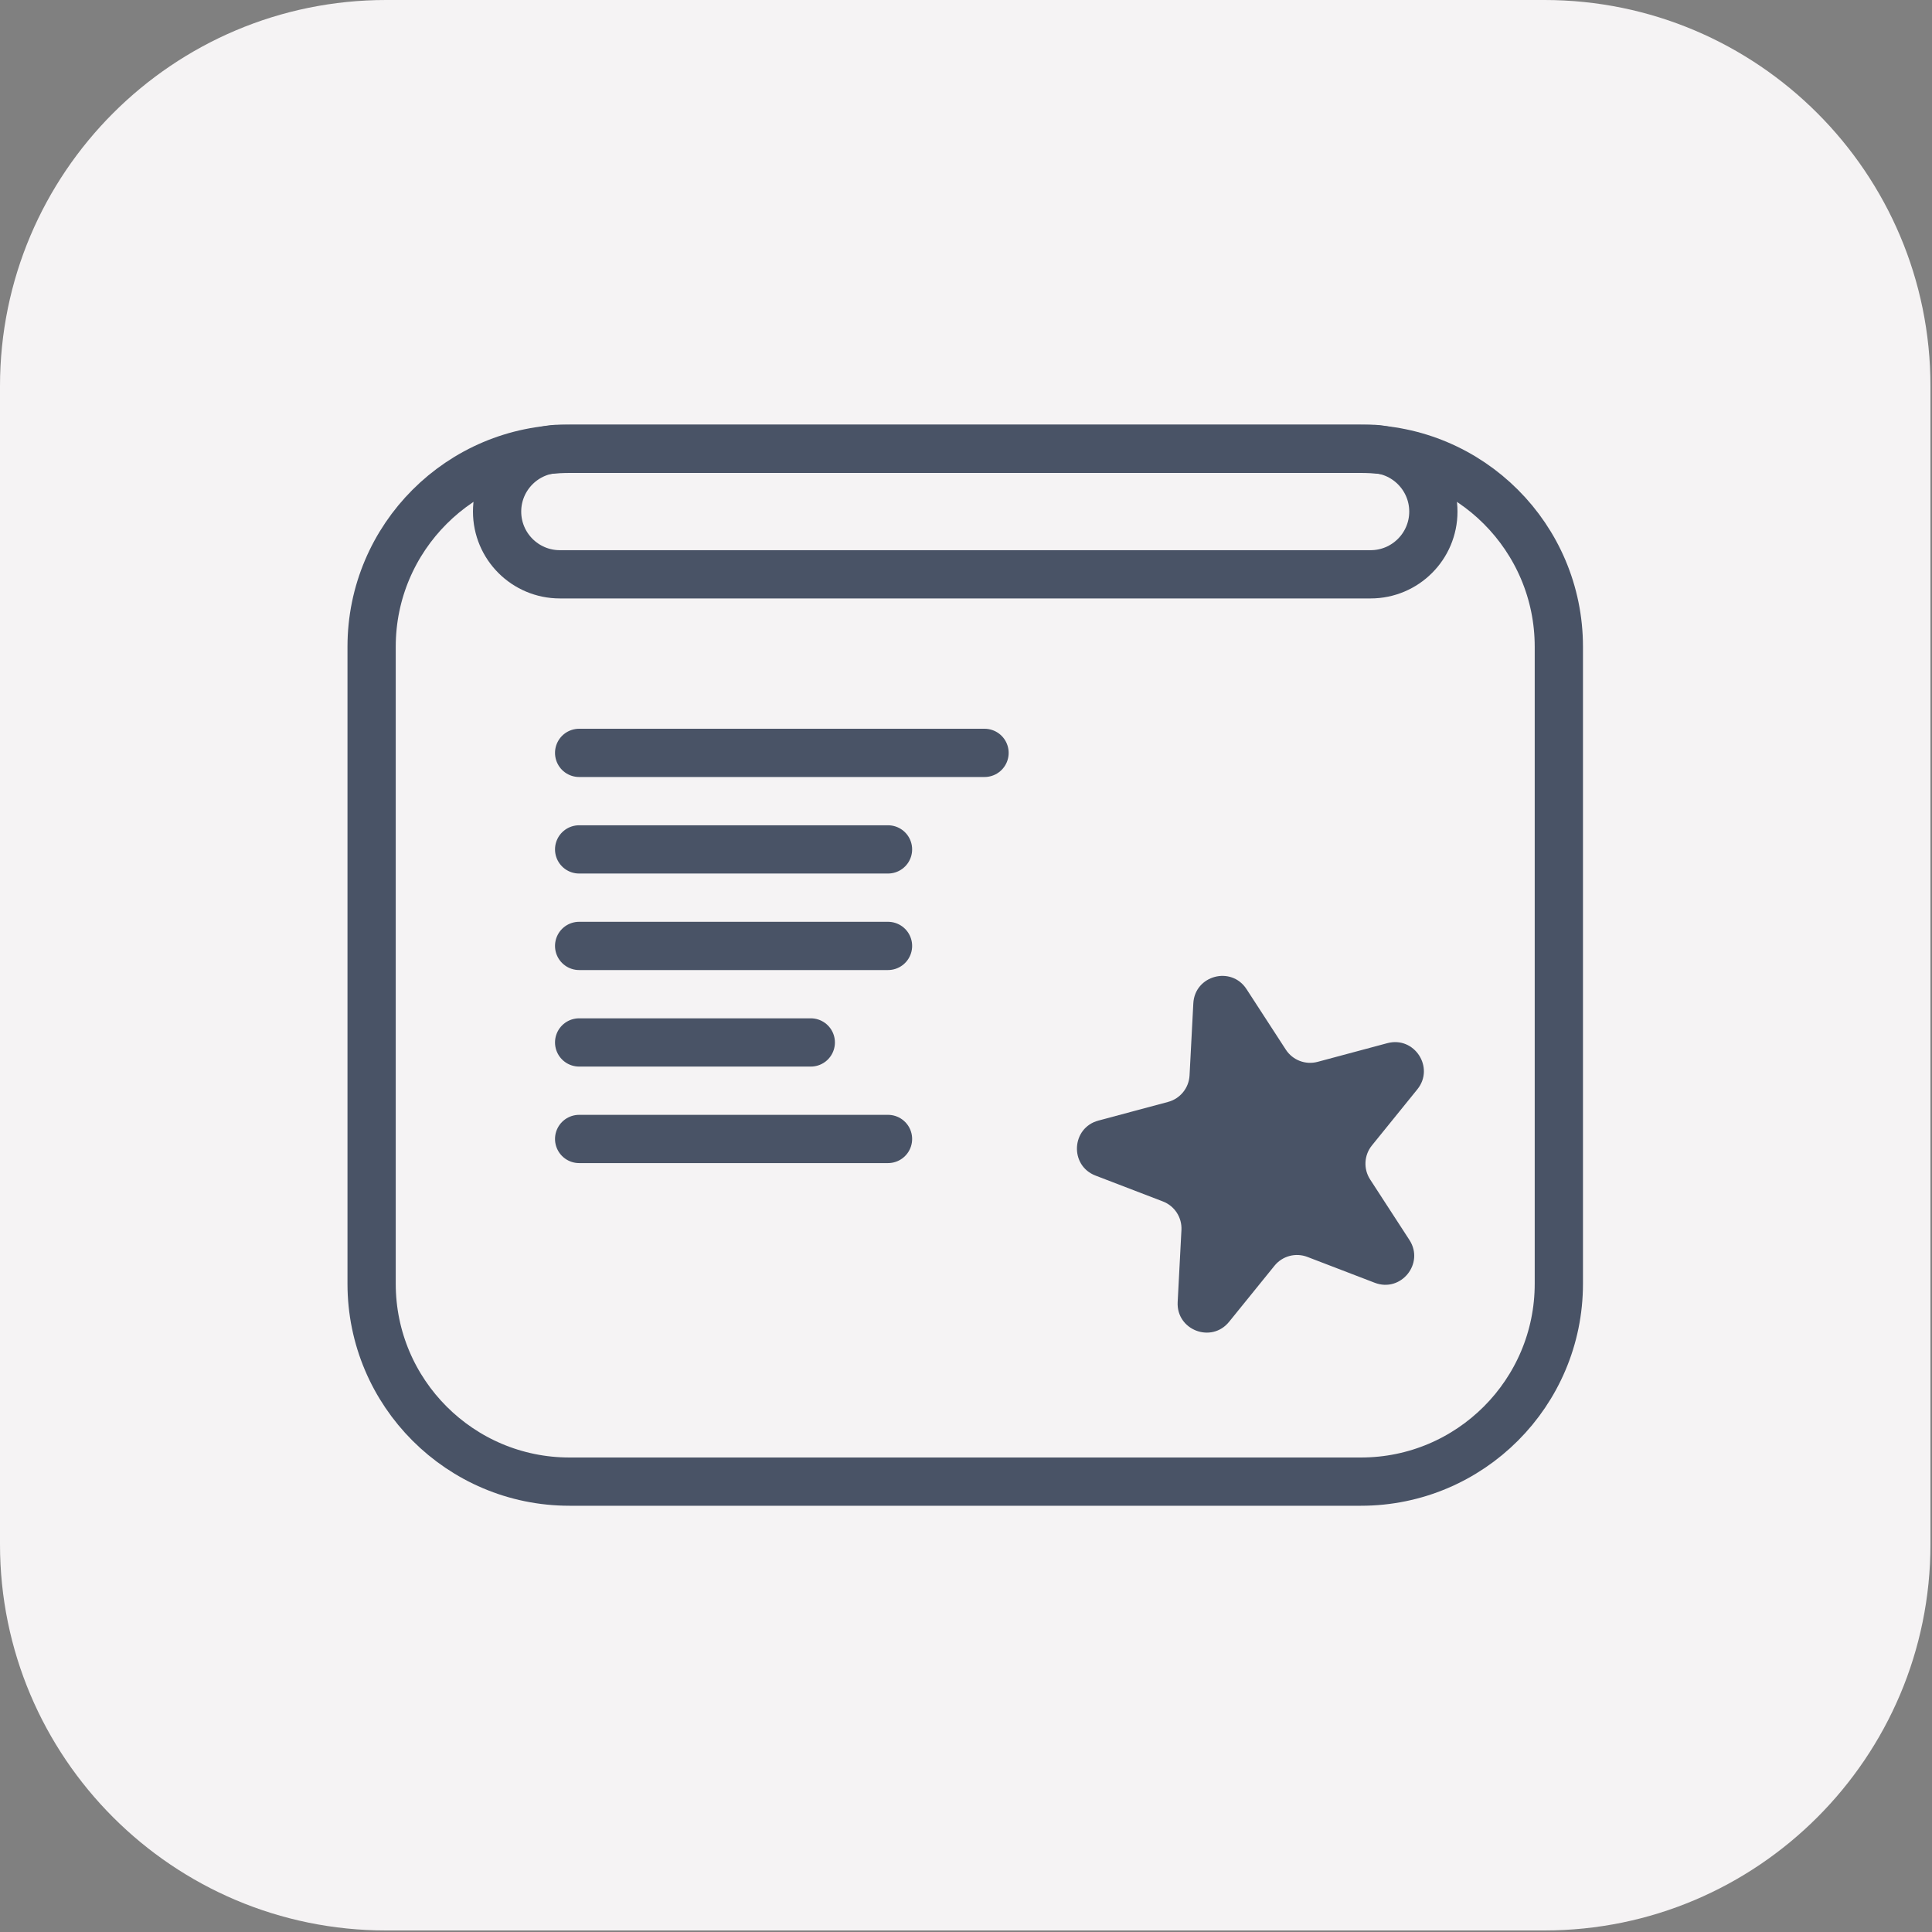
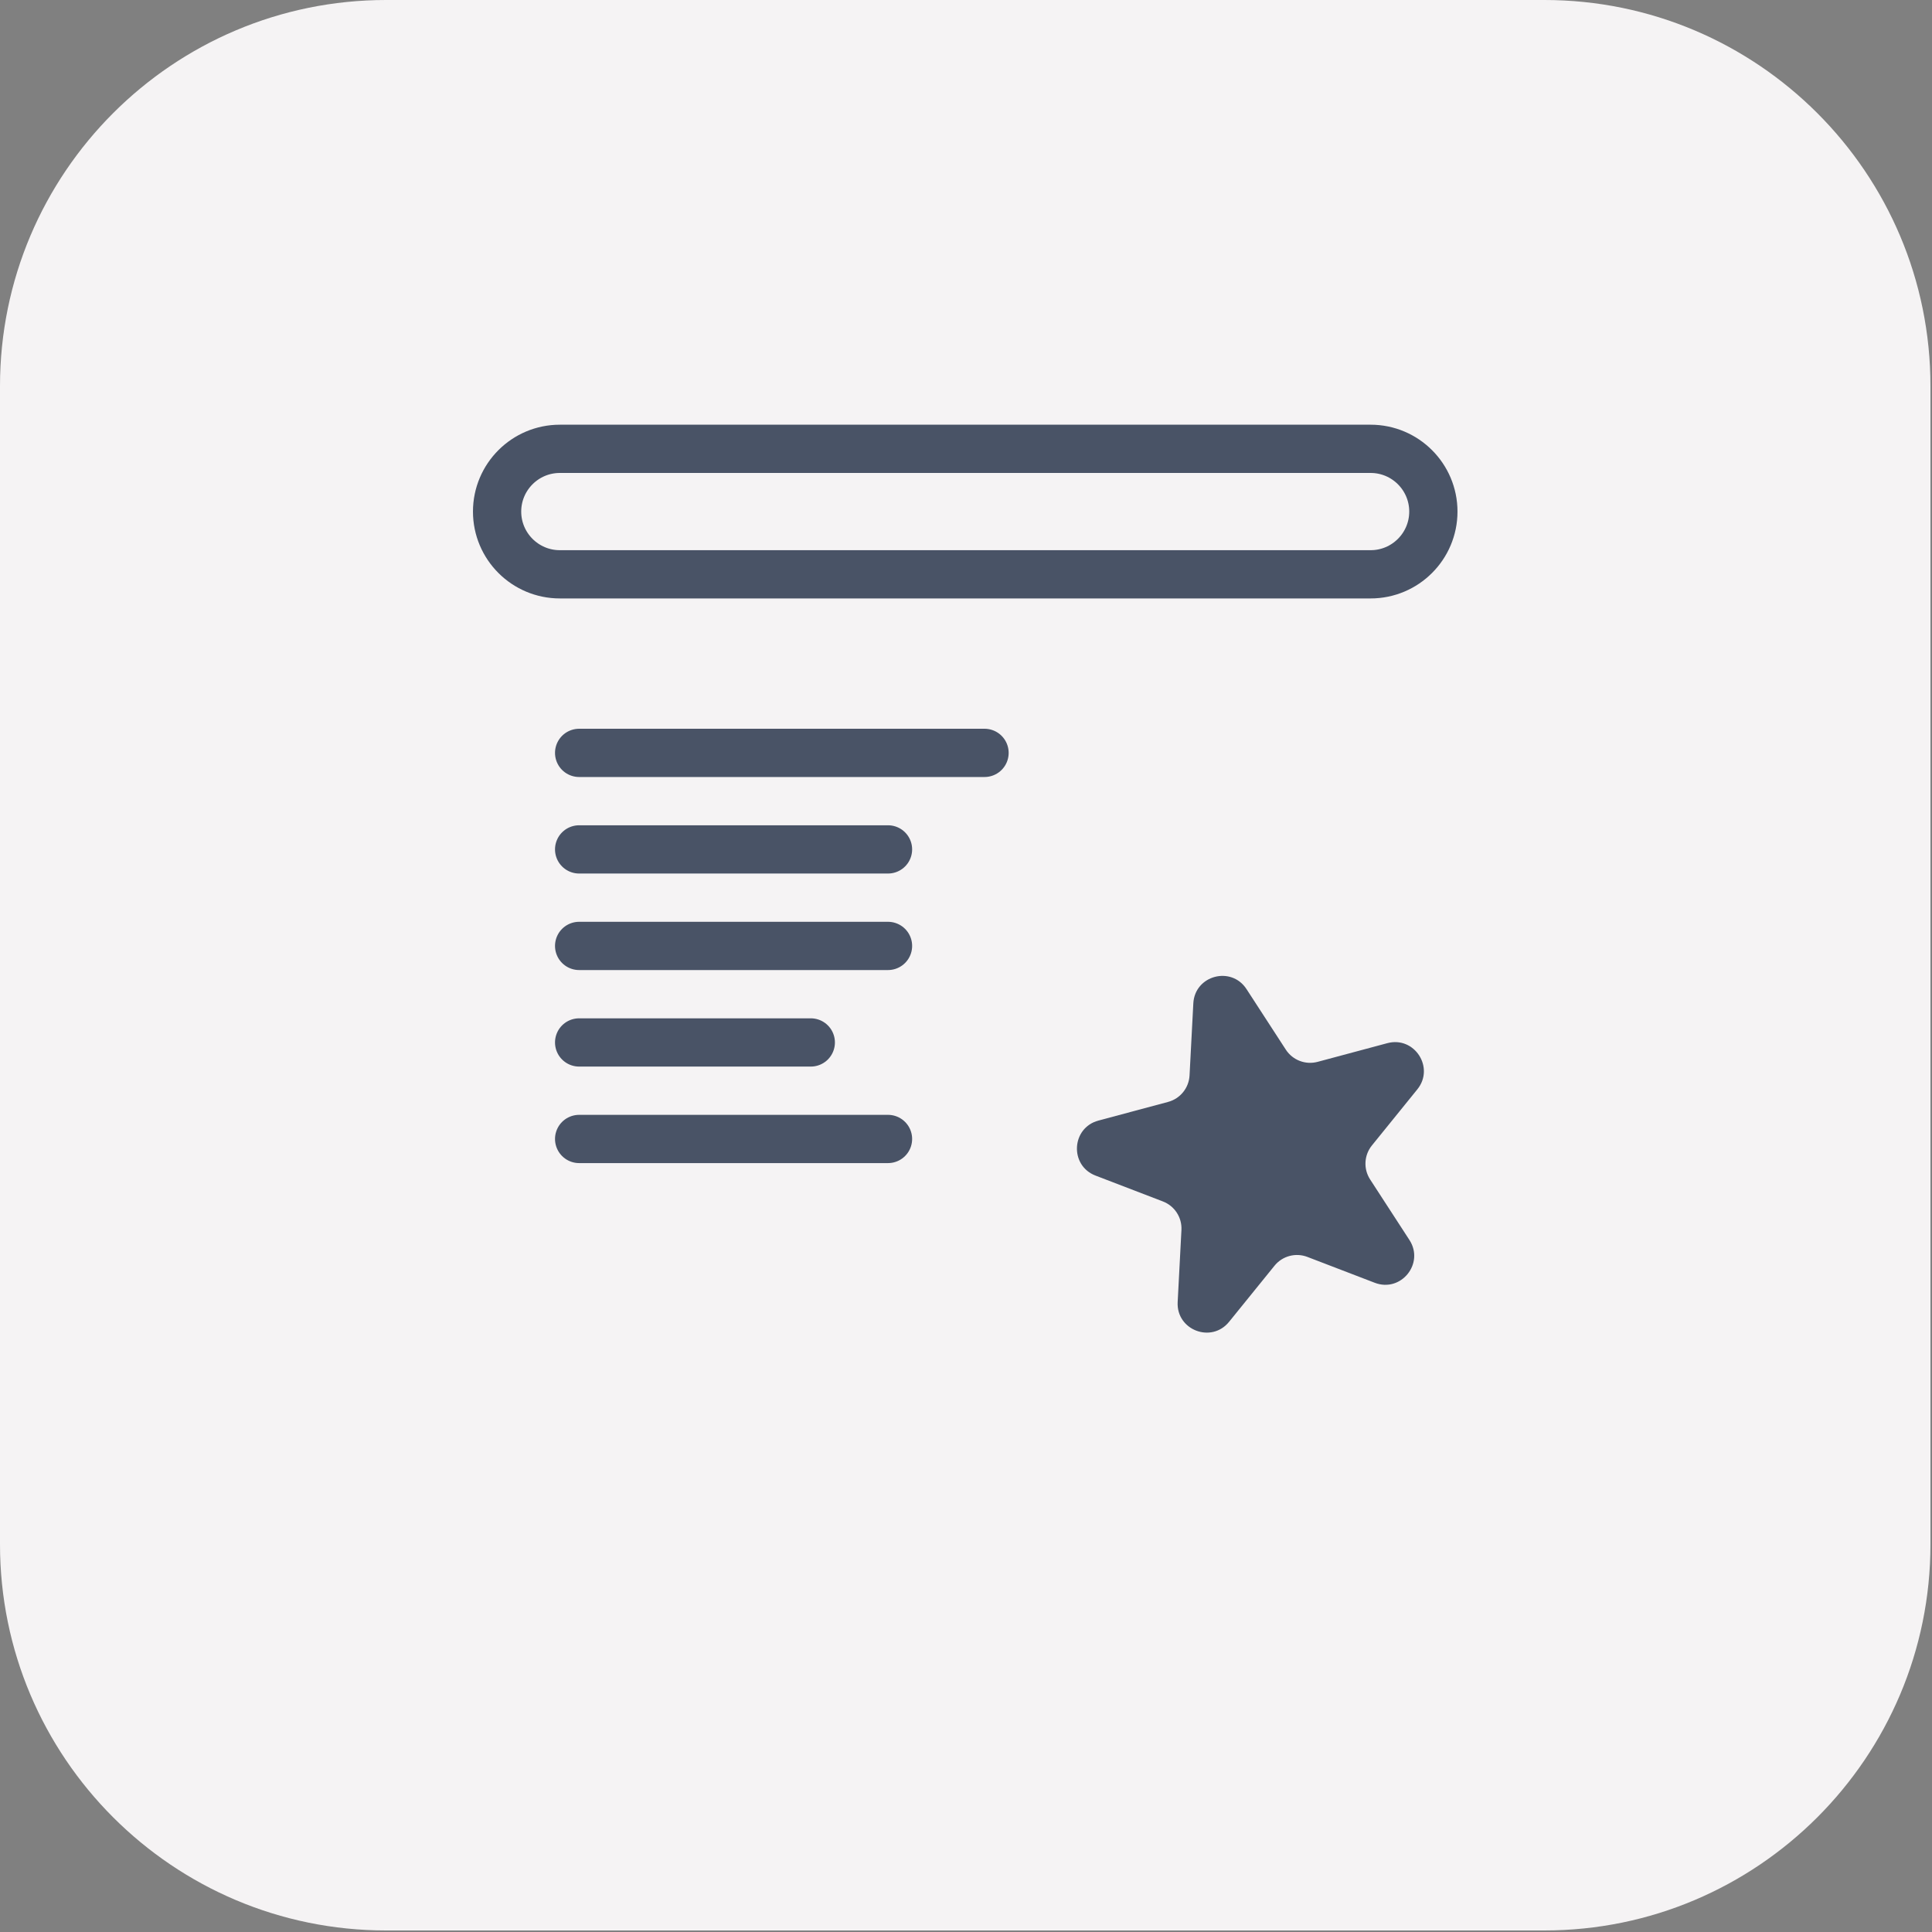
<svg xmlns="http://www.w3.org/2000/svg" width="834" height="834" viewBox="0 0 834 834" fill="none">
  <rect x="0" y="0" width="834" height="834" fill="#808080" stroke="none" />
  <g clip-path="url(#clip0_6257_24505)">
    <path fill-rule="evenodd" clip-rule="evenodd" d="M833.333 166.667C833.333 74.681 758.653 0 666.667 0H166.667C74.681 0 0 74.681 0 166.667V666.667C0 758.653 74.681 833.333 166.667 833.333H666.667C758.653 833.333 833.333 758.653 833.333 666.667V166.667Z" fill="#F5F3F4" />
-     <path fill-rule="evenodd" clip-rule="evenodd" d="M672.917 279.167C672.917 232.024 634.643 193.75 587.5 193.75H245.833C198.691 193.75 160.417 232.024 160.417 279.167V554.167C160.417 601.309 198.691 639.583 245.833 639.583H587.5C634.643 639.583 672.917 601.309 672.917 554.167V279.167Z" stroke="#495366" stroke-width="20.83" />
    <path fill-rule="evenodd" clip-rule="evenodd" d="M618.75 220.833C618.75 205.886 606.614 193.75 591.667 193.75H241.667C226.719 193.75 214.583 205.886 214.583 220.833C214.583 235.781 226.719 247.917 241.667 247.917H591.667C606.614 247.917 618.75 235.781 618.75 220.833Z" stroke="#495366" stroke-width="20.83" />
    <path d="M250 325H425" stroke="#495366" stroke-width="20.83" stroke-linecap="round" stroke-linejoin="round" />
    <path d="M250 366.667H383.333" stroke="#495366" stroke-width="20.83" stroke-linecap="round" stroke-linejoin="round" />
    <path d="M250 408.333H383.333" stroke="#495366" stroke-width="20.83" stroke-linecap="round" stroke-linejoin="round" />
    <path d="M250 450H350" stroke="#495366" stroke-width="20.83" stroke-linecap="round" stroke-linejoin="round" />
    <path d="M250 491.667H383.333" stroke="#495366" stroke-width="20.83" stroke-linecap="round" stroke-linejoin="round" />
    <path d="M515.129 433.133C515.762 421.041 531.5 416.824 538.096 426.98L555.062 453.109C558.012 457.651 563.55 459.777 568.783 458.375L598.875 450.312C610.575 447.177 619.446 460.842 611.825 470.252L592.221 494.465C588.812 498.673 588.5 504.598 591.45 509.14L608.417 535.271C615.012 545.425 604.762 558.087 593.454 553.746L564.371 542.583C559.312 540.642 553.583 542.175 550.175 546.383L530.567 570.596C522.946 580.008 507.737 574.171 508.371 562.075L510 530.962C510.283 525.554 507.054 520.58 502 518.64L472.912 507.474C461.608 503.135 462.458 486.865 474.154 483.73L504.25 475.667C509.479 474.265 513.212 469.655 513.5 464.247L515.129 433.133Z" fill="#495366" />
  </g>
  <defs>
    <clipPath id="clip0_6257_24505">
      <rect width="834" height="834" fill="white" />
    </clipPath>
  </defs>
</svg>